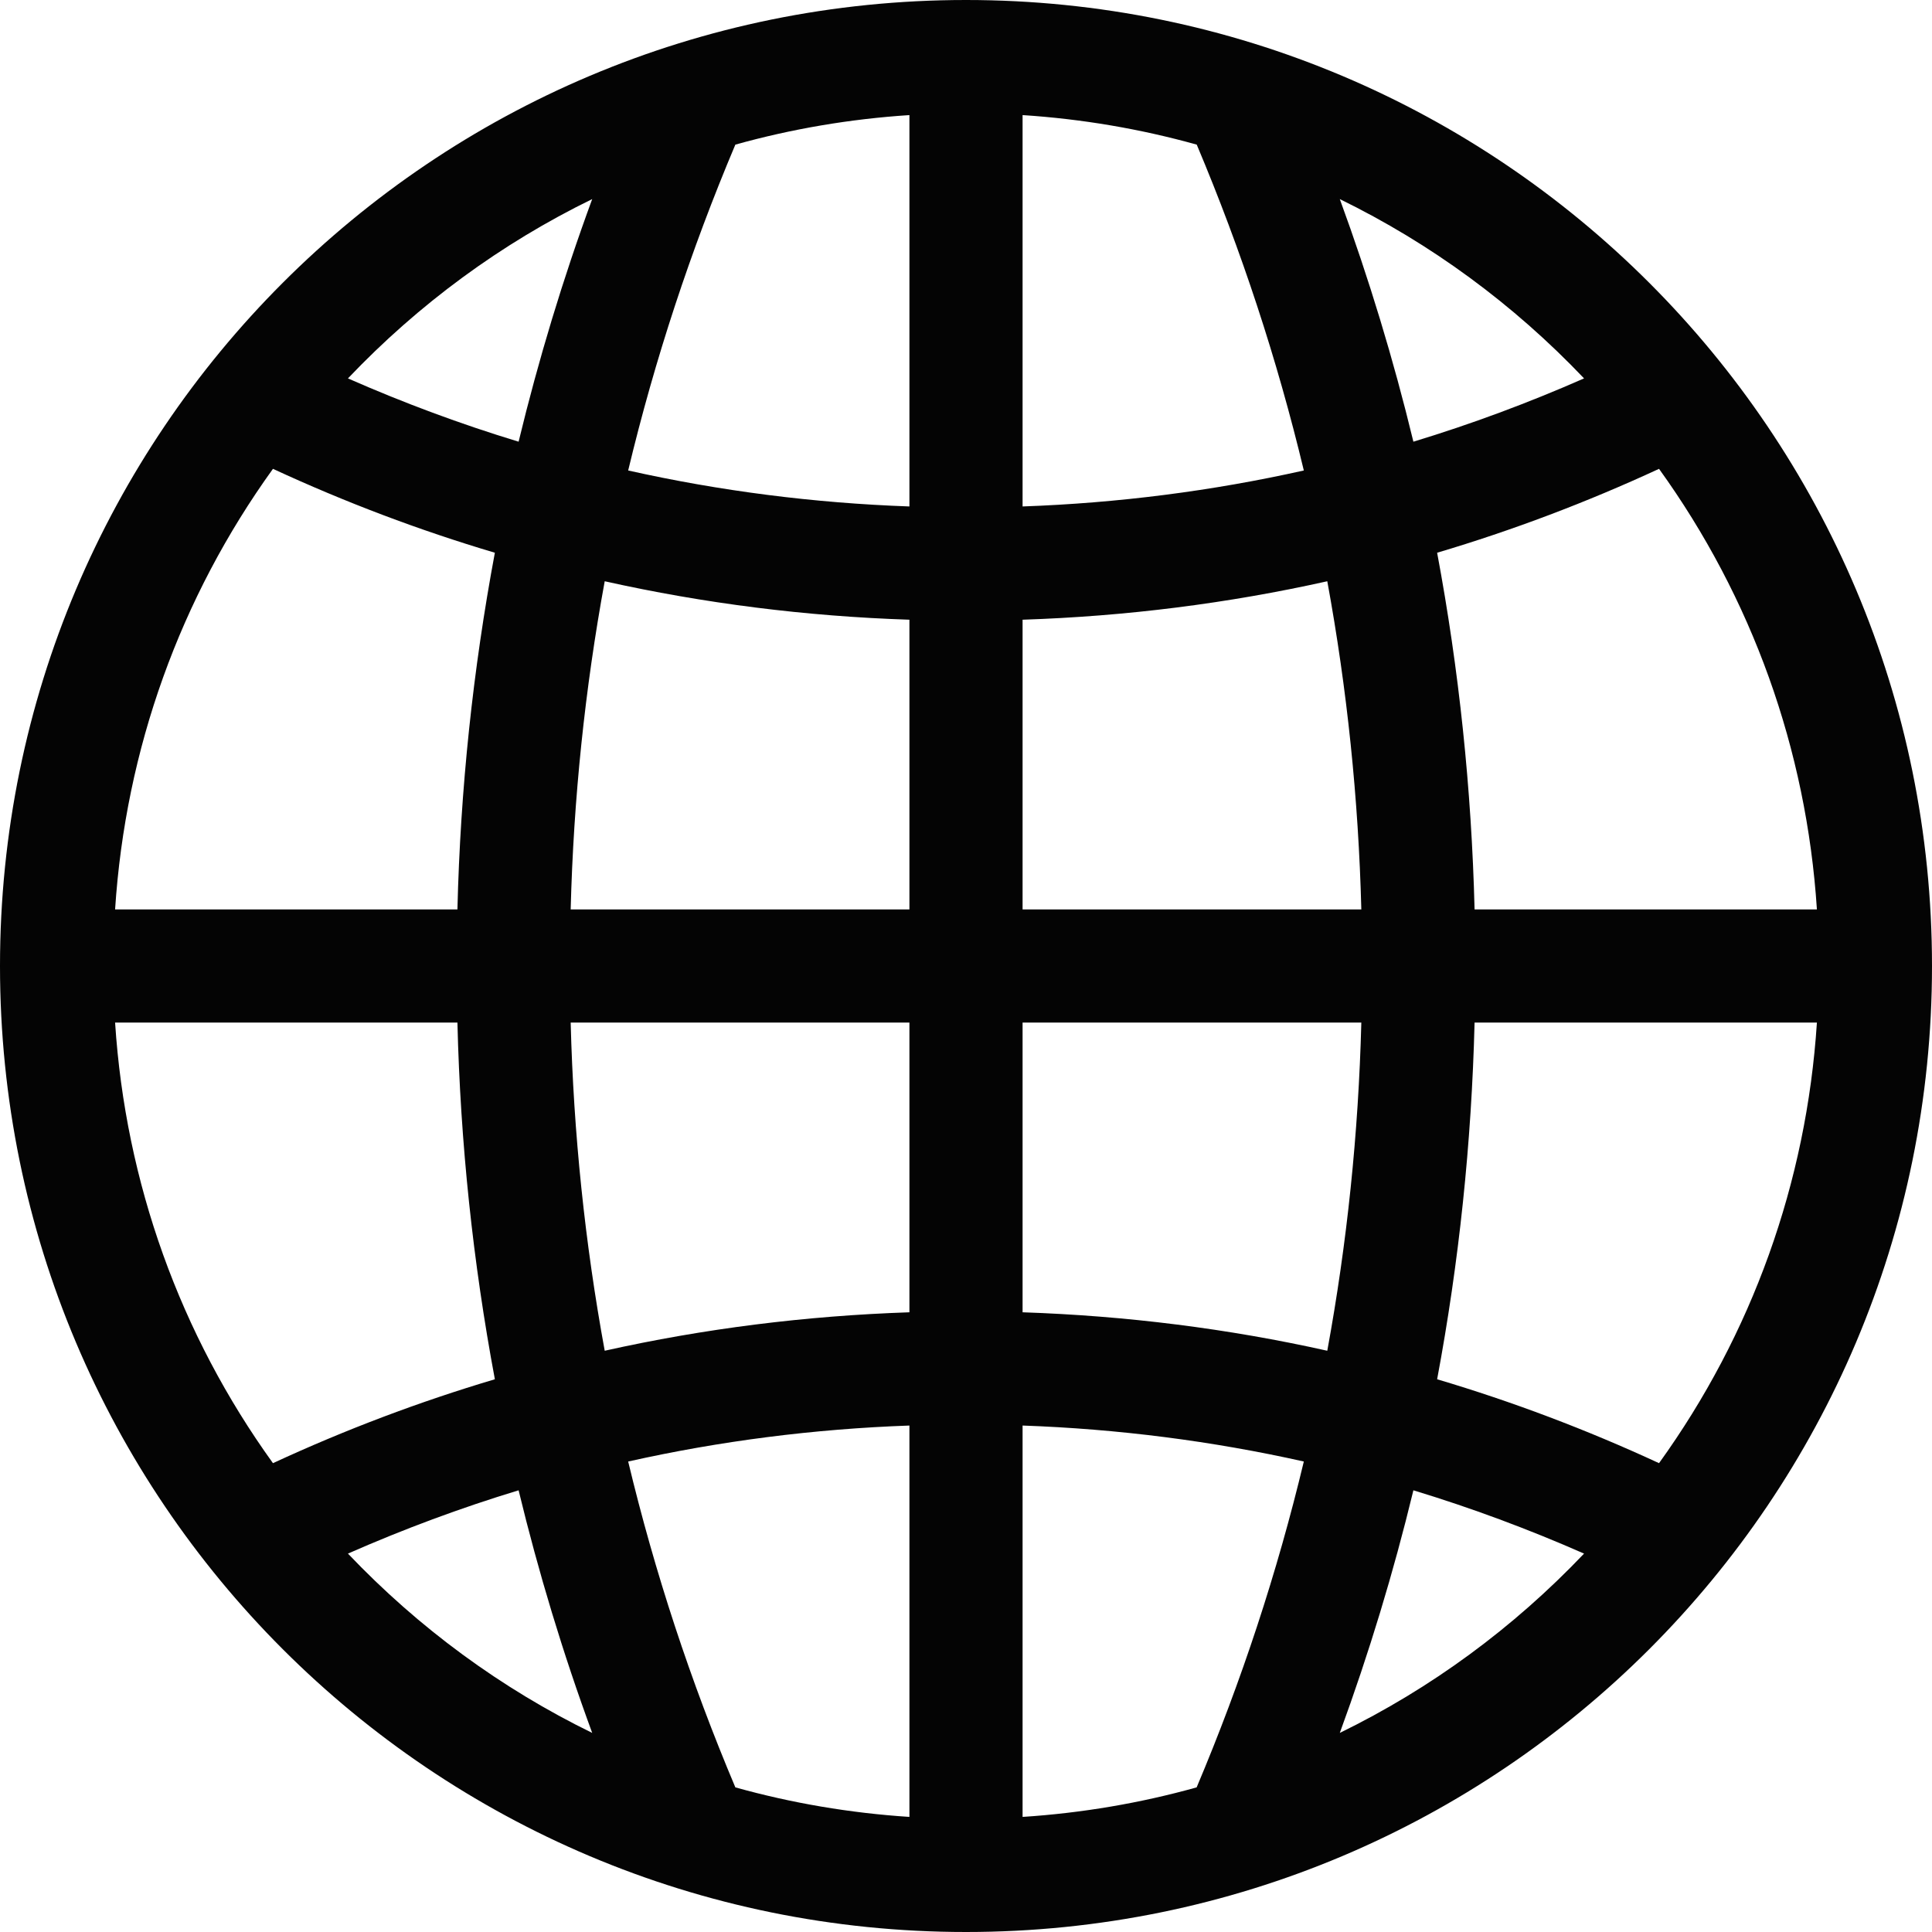
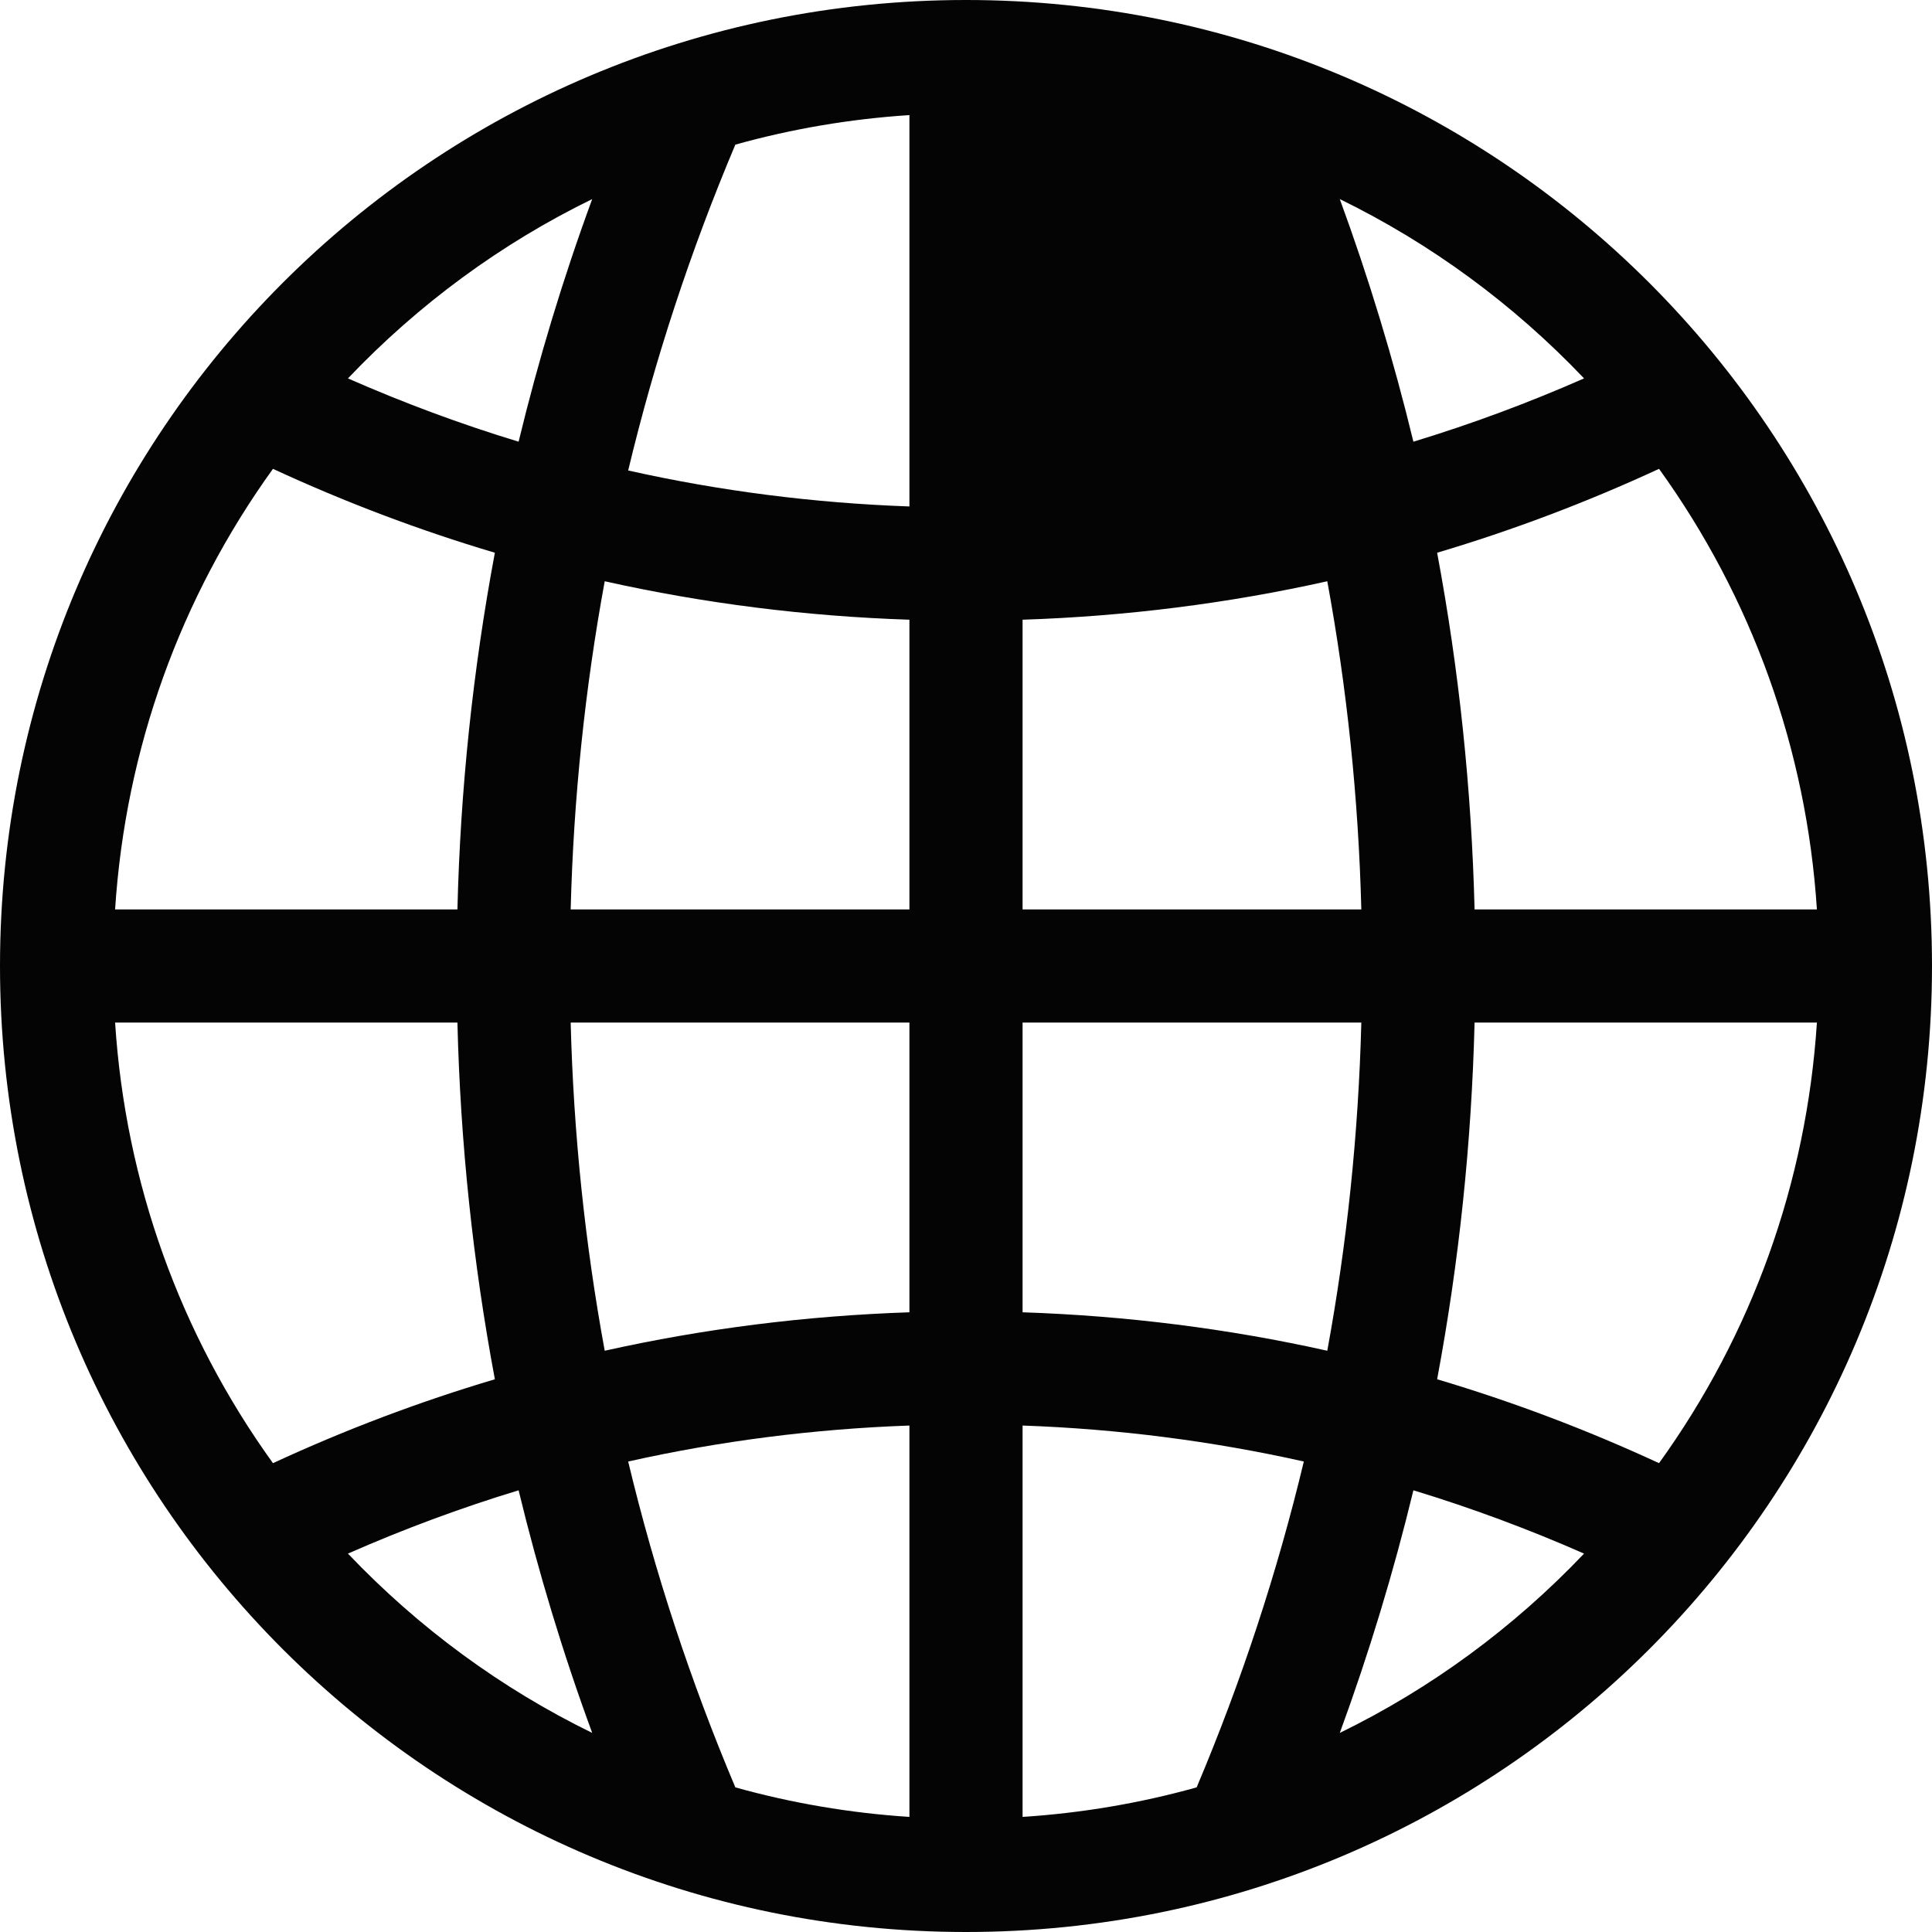
<svg xmlns="http://www.w3.org/2000/svg" width="21" height="21" viewBox="0 0 21 21" fill="none">
  <g id="Group">
    <g id="Group_2">
-       <path id="Vector" d="M10.5 0C4.697 0 0 4.696 0 10.5C0 16.303 4.696 21 10.5 21C16.303 21 21 16.304 21 10.5C21 4.697 16.304 0 10.5 0ZM6.437 2.164C6.119 3.029 5.853 3.909 5.637 4.801C5.008 4.61 4.389 4.38 3.782 4.113C4.551 3.305 5.447 2.647 6.437 2.164ZM2.967 5.096C3.753 5.46 4.558 5.764 5.379 6.008C5.141 7.28 5.004 8.574 4.972 9.885H1.251C1.364 8.144 1.958 6.496 2.967 5.096ZM2.967 15.904C1.958 14.504 1.364 12.856 1.251 11.115H4.972C5.004 12.427 5.141 13.72 5.379 14.992C4.558 15.236 3.753 15.54 2.967 15.904ZM3.782 16.887C4.389 16.62 5.008 16.39 5.637 16.199C5.853 17.091 6.119 17.971 6.437 18.836C5.448 18.353 4.551 17.695 3.782 16.887ZM9.885 19.749C9.239 19.707 8.605 19.599 7.993 19.428C7.506 18.275 7.117 17.092 6.828 15.886C7.825 15.663 8.846 15.532 9.885 15.495V19.749ZM9.885 14.264C8.759 14.302 7.653 14.441 6.573 14.682C6.358 13.511 6.234 12.321 6.203 11.115H9.885V14.264ZM9.885 9.885H6.203C6.234 8.679 6.358 7.489 6.573 6.318C7.653 6.559 8.759 6.699 9.885 6.736V9.885ZM9.885 5.505C8.846 5.468 7.825 5.337 6.828 5.114C7.117 3.908 7.506 2.725 7.993 1.572C8.605 1.401 9.239 1.293 9.885 1.251V5.505ZM18.033 5.096C19.042 6.496 19.636 8.144 19.749 9.885H16.028C15.995 8.574 15.859 7.28 15.621 6.008C16.442 5.764 17.247 5.46 18.033 5.096ZM17.218 4.113C16.611 4.38 15.992 4.61 15.363 4.801C15.147 3.909 14.88 3.029 14.563 2.164C15.552 2.647 16.449 3.305 17.218 4.113ZM11.115 1.251C11.761 1.293 12.395 1.401 13.008 1.572C13.494 2.725 13.883 3.908 14.172 5.114C13.175 5.337 12.154 5.468 11.115 5.505V1.251ZM11.115 6.736C12.241 6.699 13.347 6.559 14.427 6.318C14.642 7.489 14.766 8.679 14.797 9.885H11.115V6.736ZM13.007 19.428C12.395 19.599 11.761 19.707 11.115 19.749V15.495C12.154 15.532 13.175 15.663 14.172 15.886C13.883 17.092 13.494 18.275 13.007 19.428ZM11.115 14.264V11.115H14.797C14.766 12.321 14.642 13.511 14.427 14.682C13.347 14.441 12.241 14.302 11.115 14.264ZM14.563 18.836C14.88 17.971 15.147 17.091 15.363 16.199C15.992 16.39 16.611 16.62 17.218 16.887C16.449 17.695 15.553 18.353 14.563 18.836ZM18.033 15.904C17.247 15.54 16.442 15.236 15.621 14.992C15.859 13.72 15.995 12.427 16.028 11.115H19.749C19.636 12.856 19.042 14.504 18.033 15.904Z" fill="#040404" />
+       <path id="Vector" d="M10.5 0C4.697 0 0 4.696 0 10.5C0 16.303 4.696 21 10.5 21C16.303 21 21 16.304 21 10.5C21 4.697 16.304 0 10.5 0ZM6.437 2.164C6.119 3.029 5.853 3.909 5.637 4.801C5.008 4.61 4.389 4.38 3.782 4.113C4.551 3.305 5.447 2.647 6.437 2.164ZM2.967 5.096C3.753 5.46 4.558 5.764 5.379 6.008C5.141 7.28 5.004 8.574 4.972 9.885H1.251C1.364 8.144 1.958 6.496 2.967 5.096ZM2.967 15.904C1.958 14.504 1.364 12.856 1.251 11.115H4.972C5.004 12.427 5.141 13.72 5.379 14.992C4.558 15.236 3.753 15.54 2.967 15.904ZM3.782 16.887C4.389 16.62 5.008 16.39 5.637 16.199C5.853 17.091 6.119 17.971 6.437 18.836C5.448 18.353 4.551 17.695 3.782 16.887ZM9.885 19.749C9.239 19.707 8.605 19.599 7.993 19.428C7.506 18.275 7.117 17.092 6.828 15.886C7.825 15.663 8.846 15.532 9.885 15.495V19.749ZM9.885 14.264C8.759 14.302 7.653 14.441 6.573 14.682C6.358 13.511 6.234 12.321 6.203 11.115H9.885V14.264ZM9.885 9.885H6.203C6.234 8.679 6.358 7.489 6.573 6.318C7.653 6.559 8.759 6.699 9.885 6.736V9.885ZM9.885 5.505C8.846 5.468 7.825 5.337 6.828 5.114C7.117 3.908 7.506 2.725 7.993 1.572C8.605 1.401 9.239 1.293 9.885 1.251V5.505ZM18.033 5.096C19.042 6.496 19.636 8.144 19.749 9.885H16.028C15.995 8.574 15.859 7.28 15.621 6.008C16.442 5.764 17.247 5.46 18.033 5.096ZM17.218 4.113C16.611 4.38 15.992 4.61 15.363 4.801C15.147 3.909 14.88 3.029 14.563 2.164C15.552 2.647 16.449 3.305 17.218 4.113ZM11.115 1.251C11.761 1.293 12.395 1.401 13.008 1.572C13.494 2.725 13.883 3.908 14.172 5.114V1.251ZM11.115 6.736C12.241 6.699 13.347 6.559 14.427 6.318C14.642 7.489 14.766 8.679 14.797 9.885H11.115V6.736ZM13.007 19.428C12.395 19.599 11.761 19.707 11.115 19.749V15.495C12.154 15.532 13.175 15.663 14.172 15.886C13.883 17.092 13.494 18.275 13.007 19.428ZM11.115 14.264V11.115H14.797C14.766 12.321 14.642 13.511 14.427 14.682C13.347 14.441 12.241 14.302 11.115 14.264ZM14.563 18.836C14.88 17.971 15.147 17.091 15.363 16.199C15.992 16.39 16.611 16.62 17.218 16.887C16.449 17.695 15.553 18.353 14.563 18.836ZM18.033 15.904C17.247 15.54 16.442 15.236 15.621 14.992C15.859 13.72 15.995 12.427 16.028 11.115H19.749C19.636 12.856 19.042 14.504 18.033 15.904Z" fill="#040404" />
    </g>
  </g>
</svg>